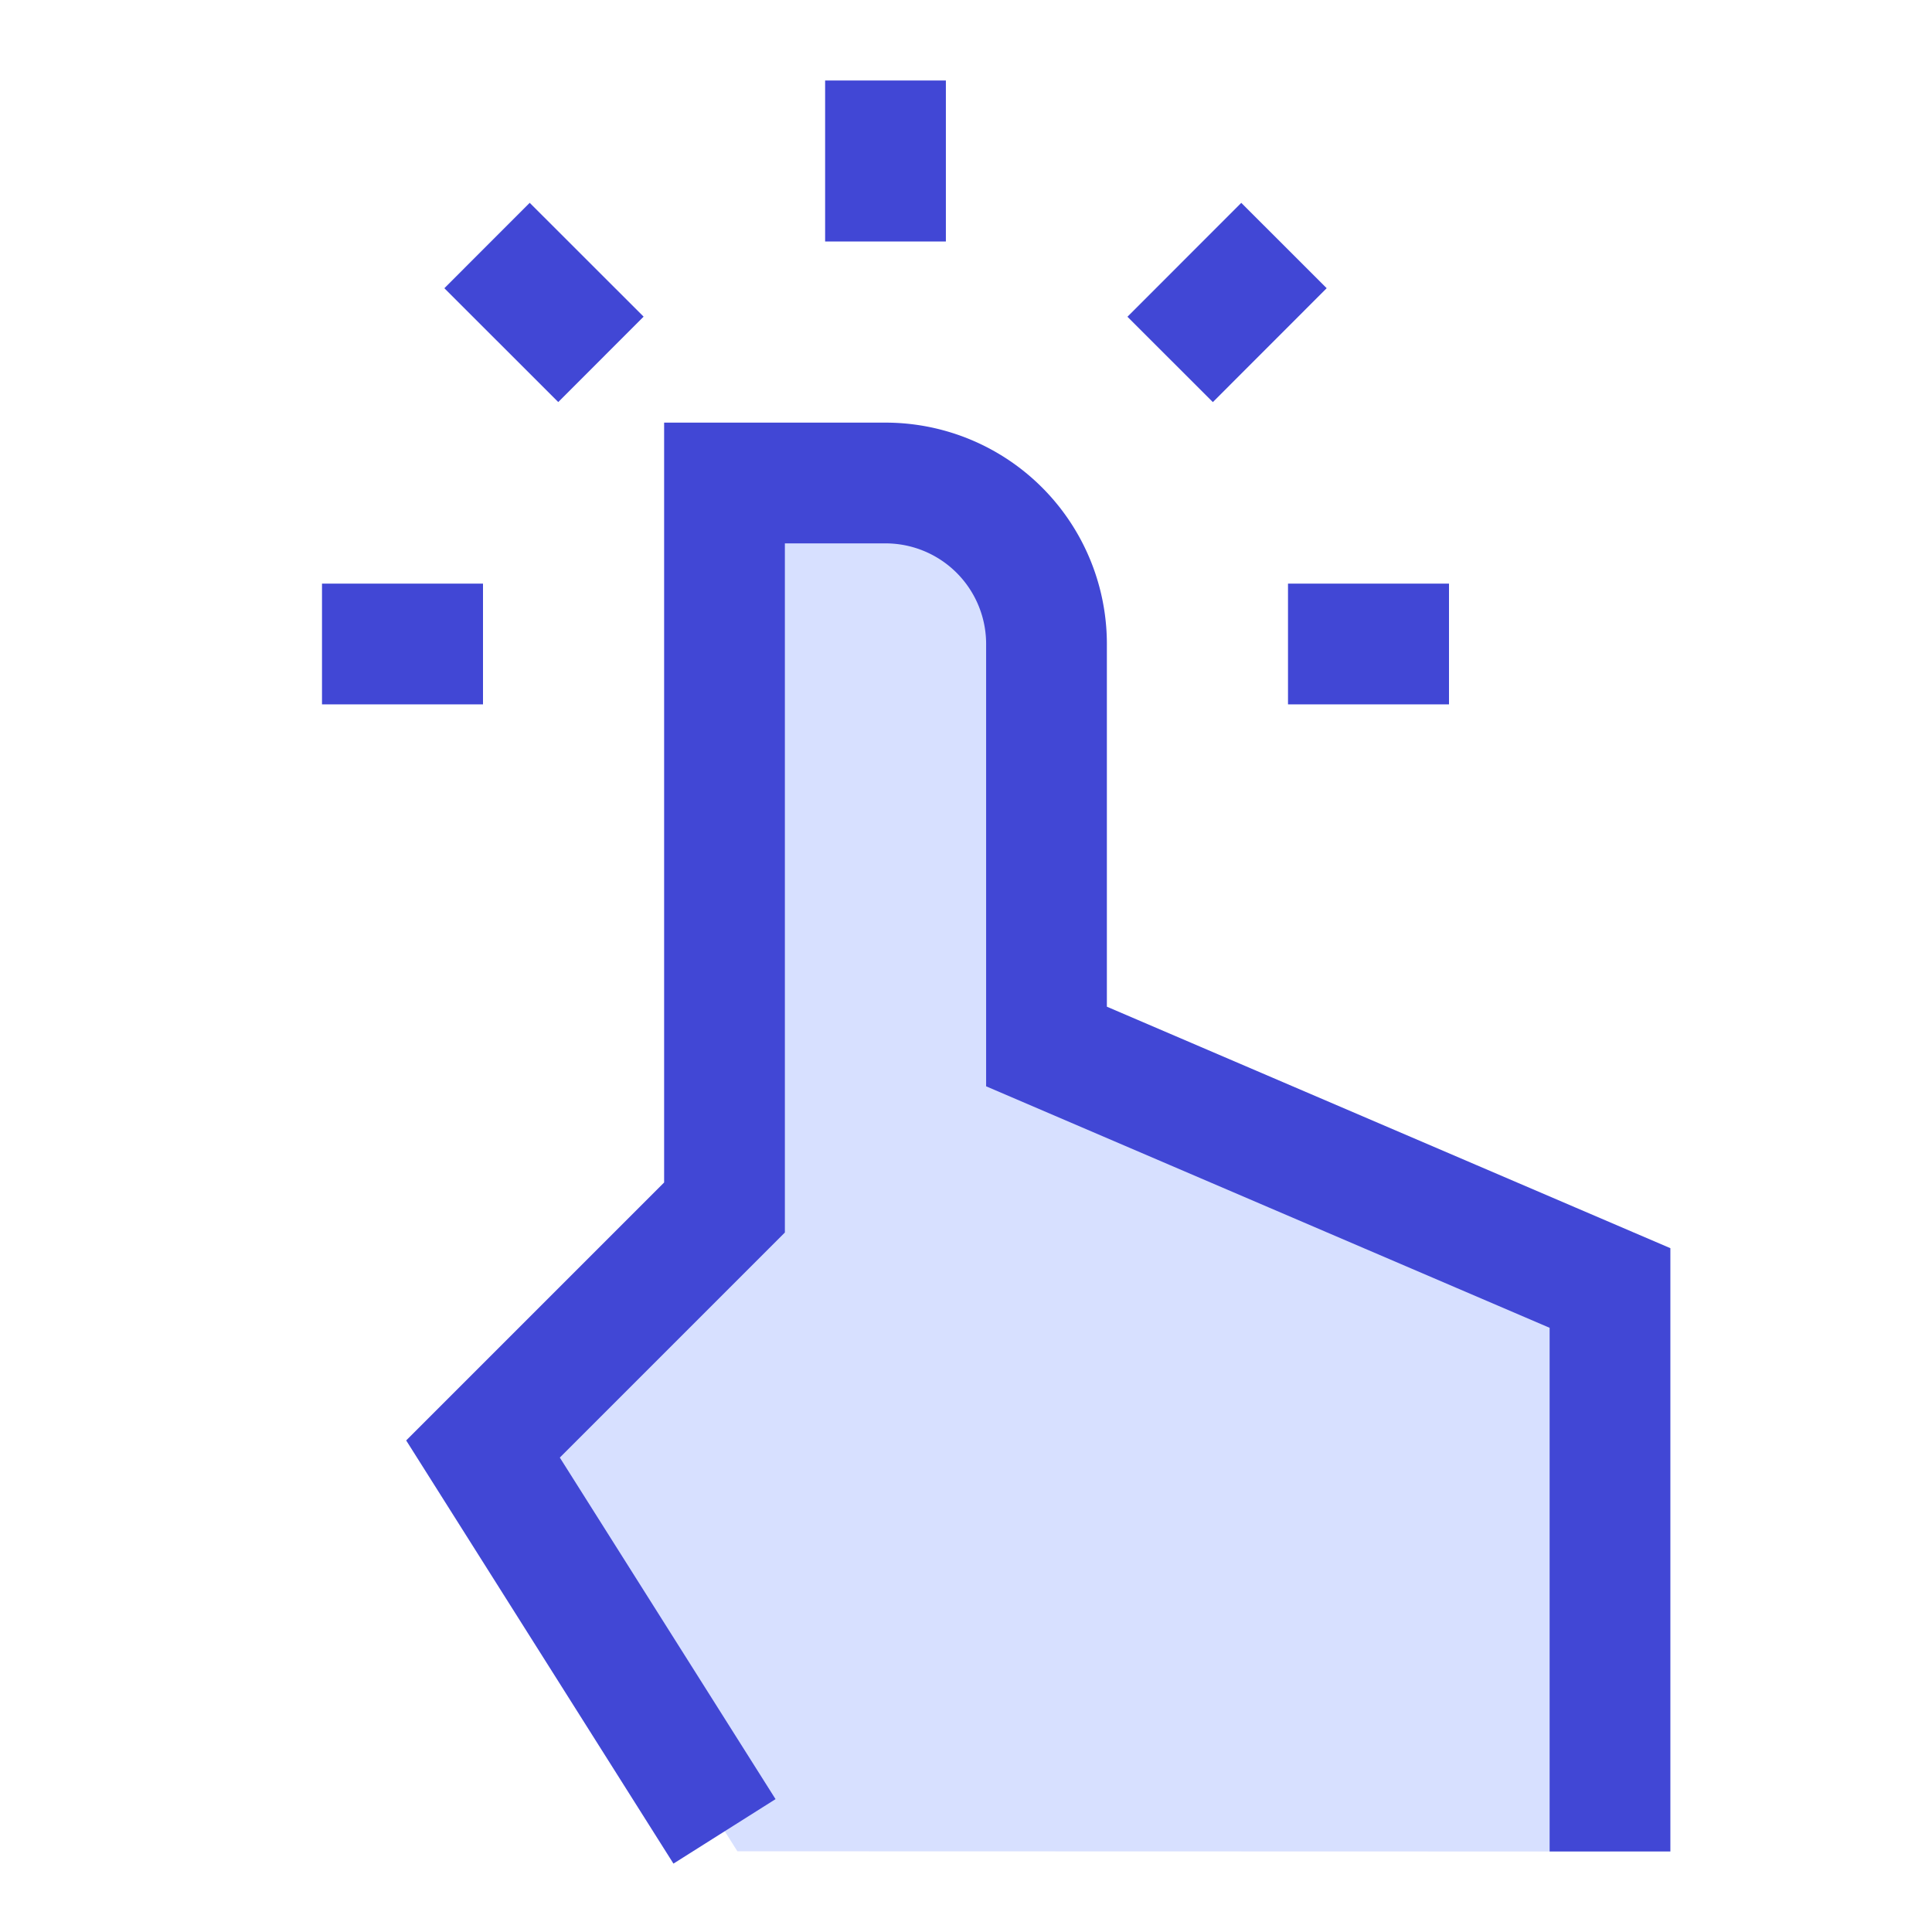
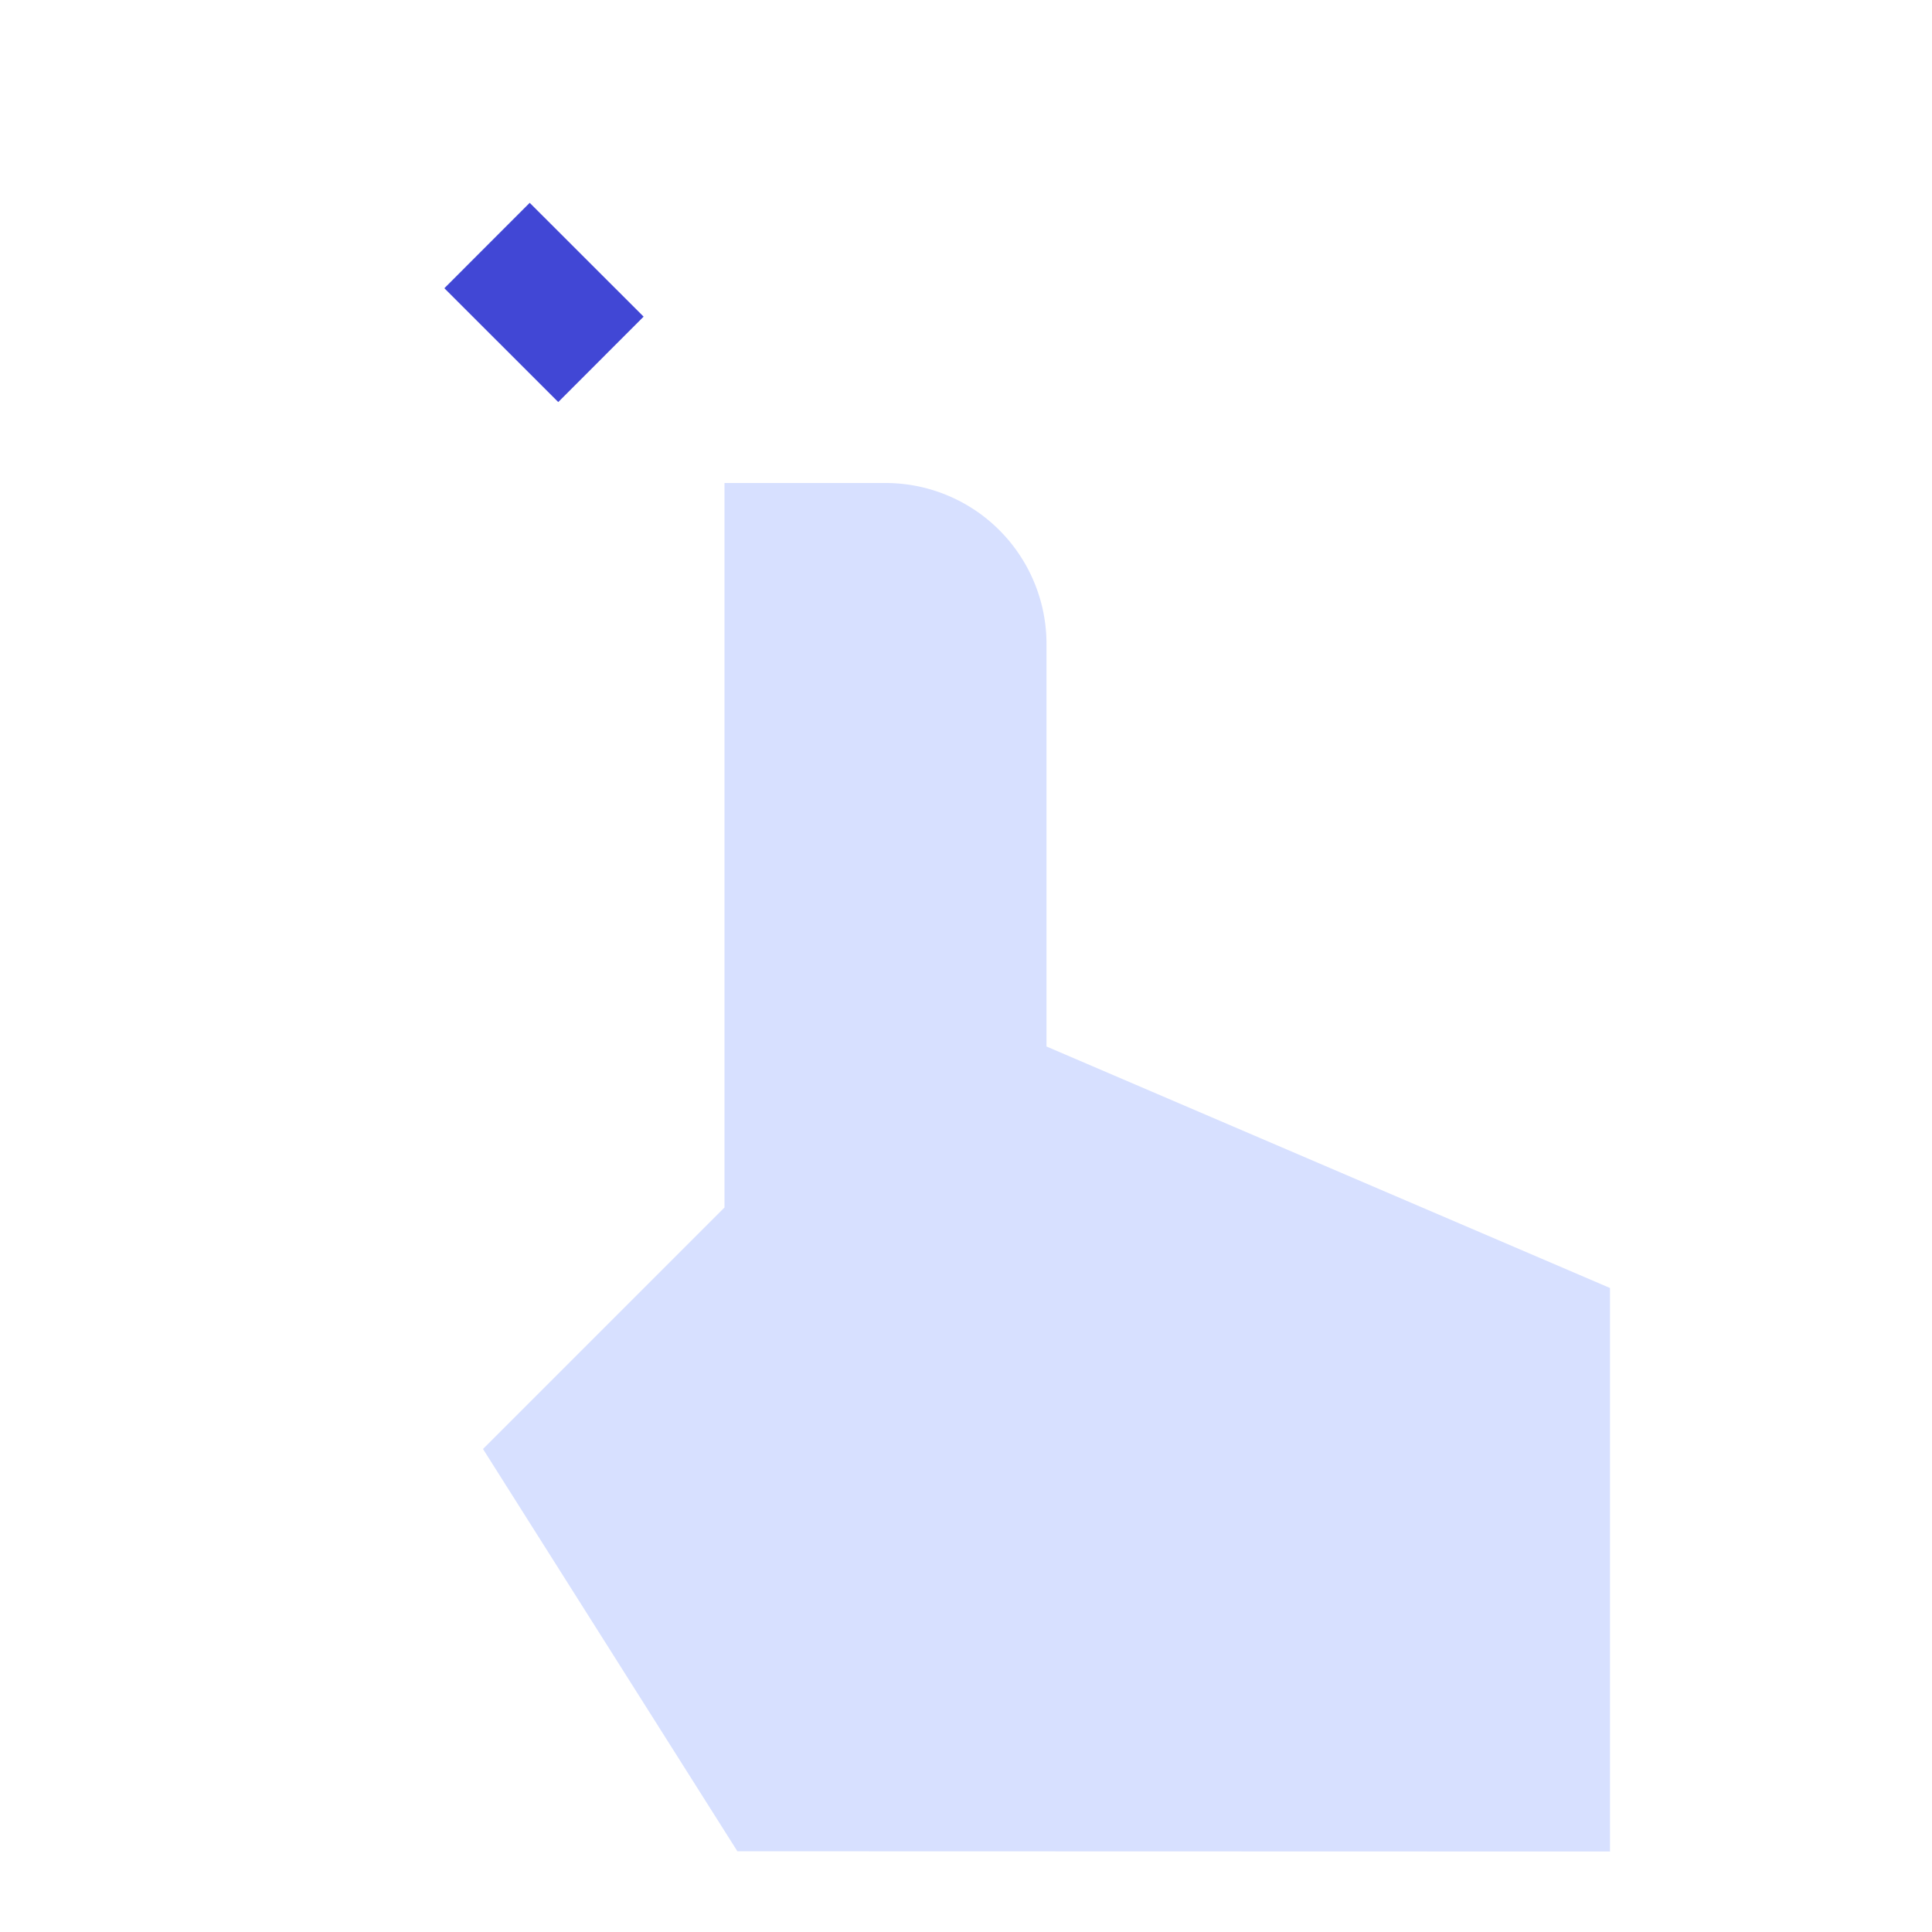
<svg xmlns="http://www.w3.org/2000/svg" fill="none" viewBox="0 0 24 24" id="One-Finger-Short-Tap--Streamline-Sharp">
  <desc>
    One Finger Short Tap Streamline Icon: https://streamlinehq.com
  </desc>
  <g id="one-finger-short-tap">
    <path id="Vector 57" fill="#d7e0ff" d="m9 15 0 -9h2a2 2 0 0 1 2 2v5l7 3 0 7 -10.84 -0.003L6 18l3 -3Z" stroke-width="1.5" />
-     <path id="Vector 56" stroke="#4147d5" d="m20 23 0 -7 -7 -3V8a2 2 0 0 0 -2 -2L9 6l0 9 -3 3 3 4.75" stroke-width="1.5" />
-     <path id="Vector 2448" stroke="#4147d5" d="M6 8H4" stroke-width="1.5" />
-     <path id="Vector 2449" stroke="#4147d5" d="M18 8h-2" stroke-width="1.5" />
-     <path id="Vector 2450" stroke="#4147d5" d="m11 3 0 -2" stroke-width="1.5" />
    <path id="Vector 2452" stroke="#4147d5" d="M7.465 4.464 6.05 3.05" stroke-width="1.5" />
-     <path id="Vector 2455" stroke="#4147d5" d="m15.95 3.05 -1.414 1.415" stroke-width="1.5" />
  </g>
</svg>